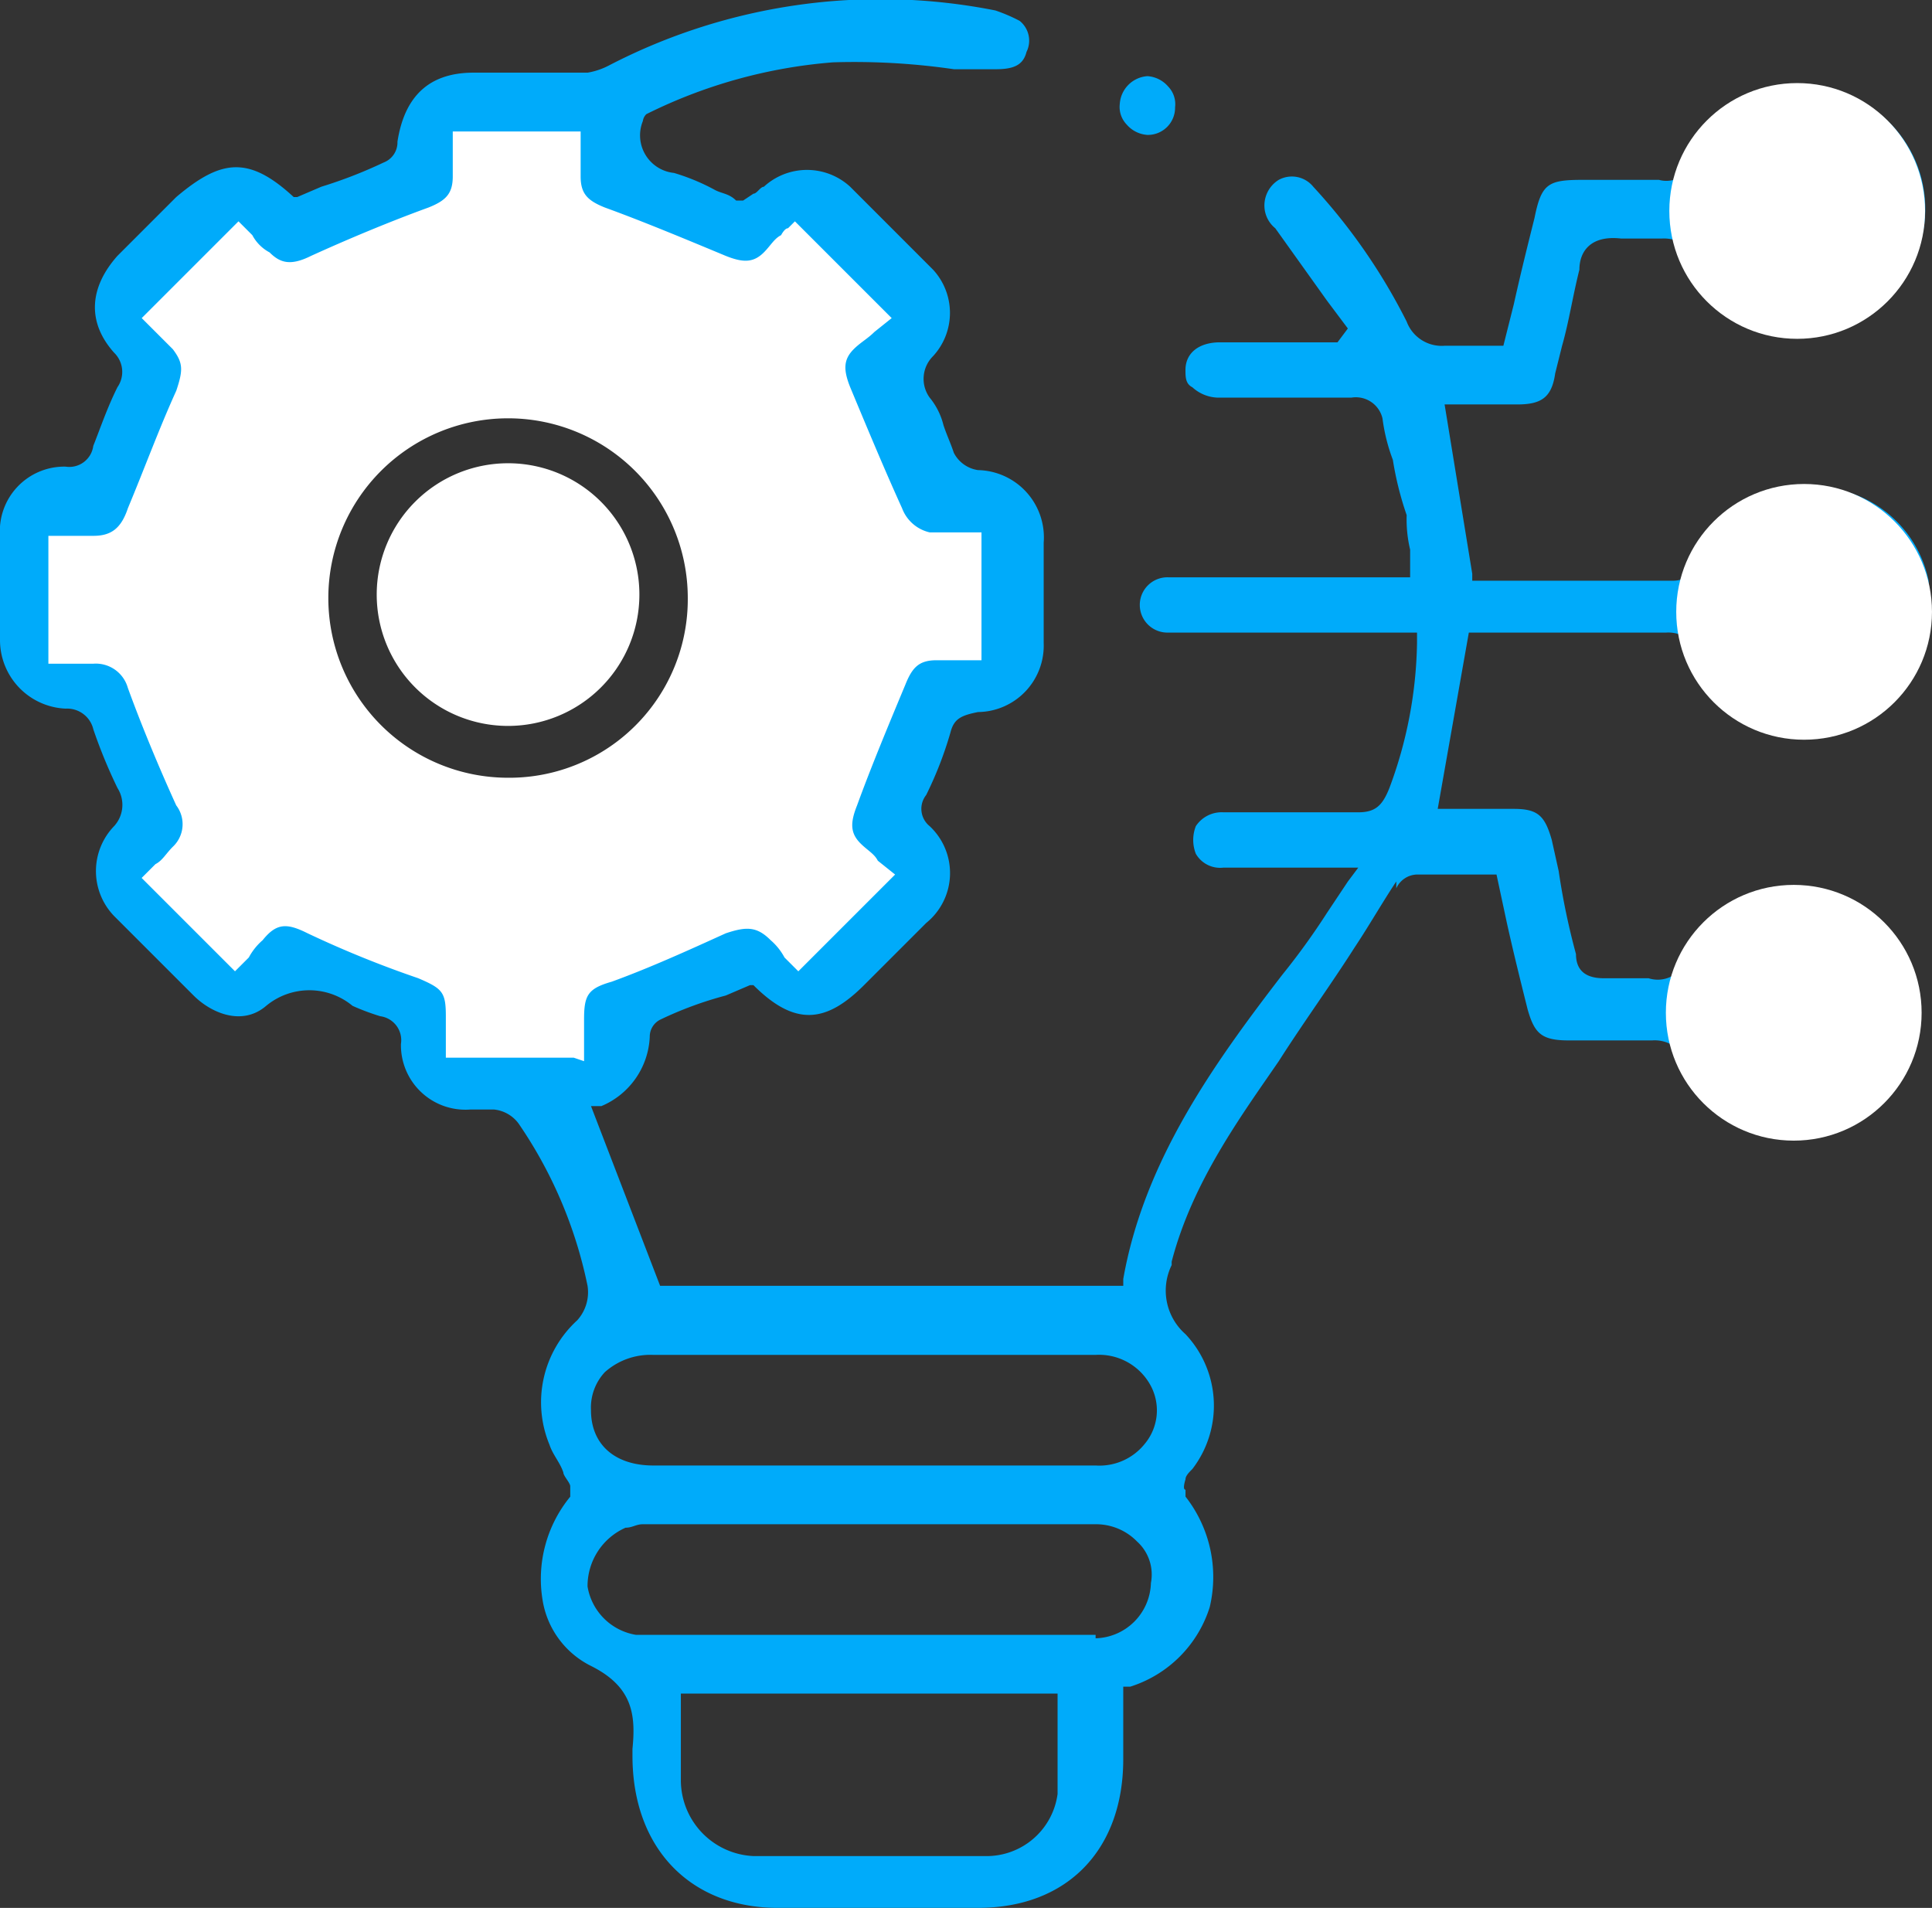
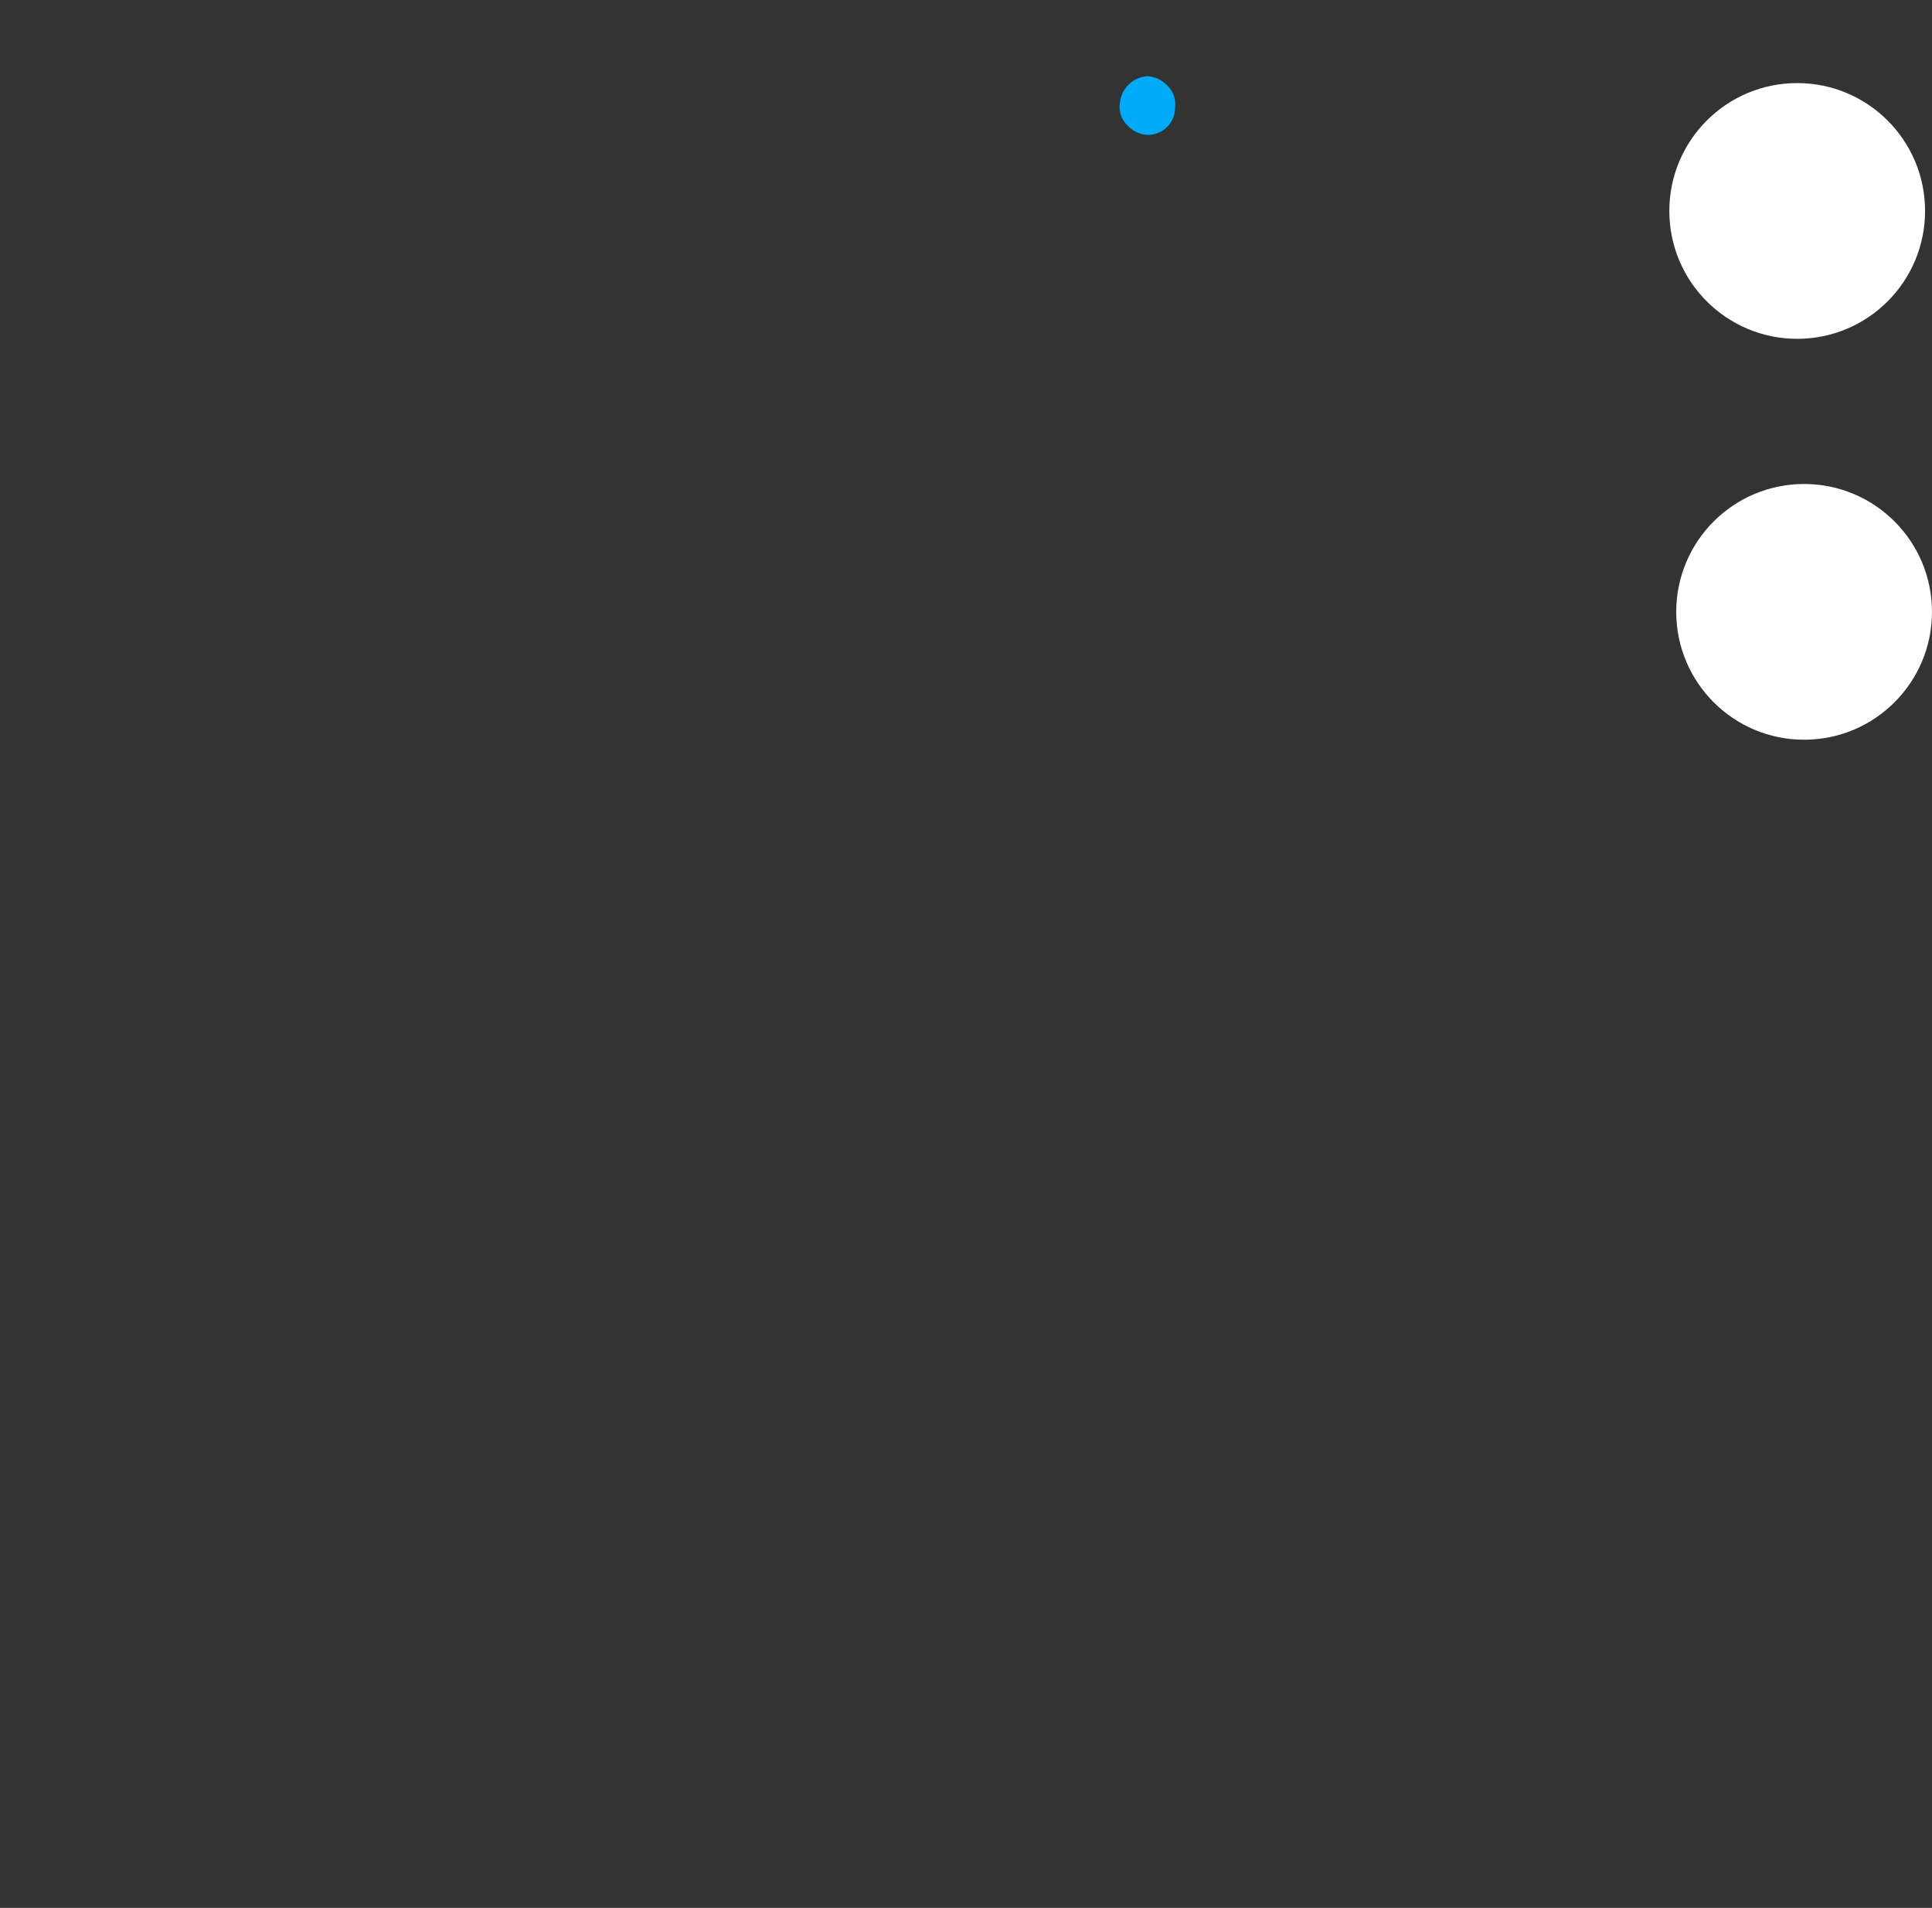
<svg xmlns="http://www.w3.org/2000/svg" id="_3_icon_experience-innovation" data-name="3_icon_experience-innovation" width="99.339" height="98.101" viewBox="0 0 99.339 98.101">
  <rect x="0" y="0" width="99.339" height="98.101" fill="#333333" stroke="none" />
  <g id="Group_269" data-name="Group 269" transform="translate(1.422 6.049)">
-     <path id="Path_135" data-name="Path 135" d="M22.853,14.6a6.753,6.753,0,1,0,6.753,6.753A6.75,6.75,0,0,0,22.853,14.6Z" transform="translate(1.848 3.171)" fill="#fff" />
-     <path id="Path_136" data-name="Path 136" d="M53.27,25.036H52.026c-.178,0-.533,0-.711-.711-.889-2.132-1.6-4.087-2.666-6.22-.355-.711,0-.889,0-1.066l.889-.889,1.422-1.244-6.22-6.22-1.244,1.6c-.178.355-.533.533-.711.889-.178.178-.355.355-1.066,0-2.132-.889-4.087-1.777-6.22-2.488-.533-.178-.711-.355-.711-.889V4.6H26.436V7.8c0,.533,0,.711-.711.889-1.955.711-4.087,1.6-6.042,2.488-.711.355-.889.178-1.066,0a1.774,1.774,0,0,1-.711-.889l-.355-.355-.889-1.244-6.22,6.22,1.422,1.244.889.889c.355.355.355.533,0,1.244-.889,1.955-1.6,3.91-2.488,6.042-.355.711-.355.711-1.066.889H6v8.175H9.2c.533,0,.711,0,.889.711a61.384,61.384,0,0,0,2.488,6.042,1.032,1.032,0,0,1,0,1.244l-.889.889-1.422,1.244,6.042,6.042,1.244-1.422.711-.711c.533-.533.533-.533,1.422,0,1.955.889,3.91,1.777,5.864,2.488.889.355.889.355.889,1.244V54h8.352V50.981c0-.711,0-.711.889-1.066,1.955-.711,3.91-1.6,5.864-2.488.889-.355.889-.355,1.422,0,.178.178.355.533.533.711,0,0,.178.355.355.355l.889,1.244,6.22-6.22-1.422-1.244c-.355-.178-.533-.533-.889-.889-.178-.178-.355-.355,0-1.066a50.377,50.377,0,0,0,2.488-6.22c.178-.711.355-.711.889-.711h3.2V25.036H53.27ZM30.7,38.542A9.241,9.241,0,1,1,39.942,29.3,9.178,9.178,0,0,1,30.7,38.542Z" transform="translate(-6 -4.6)" fill="#fff" />
-   </g>
-   <path id="Path_137" data-name="Path 137" d="M76.994,46.874a1.2,1.2,0,0,1,1.066-.711h4.087l.533,2.488c.355,1.6.711,3.021,1.066,4.443.355,1.244.711,1.6,2.132,1.6h4.265a1.784,1.784,0,0,1,1.777,1.066,6.174,6.174,0,0,0,7.819,3.2,6.251,6.251,0,0,0,3.732-7.641,6.057,6.057,0,0,0-5.331-4.443,6.344,6.344,0,0,0-6.22,3.554,1.533,1.533,0,0,1-1.955,1.066h-2.31c-1.066,0-1.422-.533-1.422-1.244a36.393,36.393,0,0,1-.889-4.265l-.355-1.6c-.355-1.244-.711-1.6-1.955-1.6h-3.91l1.6-9.063H90.855a1.71,1.71,0,0,1,1.777,1.244A6.171,6.171,0,0,0,98.5,38.521a5.917,5.917,0,0,0,5.509-4.265l.355-.889v-2.31a6.015,6.015,0,0,0-5.509-4.8,6.275,6.275,0,0,0-6.22,3.91,1.583,1.583,0,0,1-1.422.889H80.9V30.7l-1.422-8.708h3.732c1.244,0,1.777-.355,1.955-1.6l.355-1.422c.355-1.244.533-2.488.889-3.91,0-.889.533-1.777,2.132-1.6h2.132a1.873,1.873,0,0,1,1.777,1.066,5.976,5.976,0,0,0,7.286,3.376,6.234,6.234,0,0,0-.533-12.084,6.325,6.325,0,0,0-6.931,3.554A1.426,1.426,0,0,1,90.5,10.444H86.59c-1.777,0-2.132.178-2.488,1.955-.355,1.422-.711,2.843-1.066,4.443L82.5,18.974H79.482a1.922,1.922,0,0,1-1.955-1.244,30.249,30.249,0,0,0-4.8-6.931,1.415,1.415,0,0,0-1.777-.355,1.547,1.547,0,0,0-.711,1.6,1.511,1.511,0,0,0,.533.889h0l2.666,3.732,1.066,1.422-.533.711H67.931c-1.066,0-1.777.533-1.777,1.422,0,.355,0,.711.355.889a2.018,2.018,0,0,0,1.422.533h6.753a1.407,1.407,0,0,1,1.6,1.066,9.372,9.372,0,0,0,.533,2.132,16.638,16.638,0,0,0,.711,2.843,6.666,6.666,0,0,0,.178,1.777V30.88H65.265a1.422,1.422,0,1,0,0,2.843H78.06v.533a22.2,22.2,0,0,1-1.422,7.464c-.355.889-.711,1.244-1.6,1.244H68.109a1.589,1.589,0,0,0-1.422.711,1.947,1.947,0,0,0,0,1.422,1.442,1.442,0,0,0,1.422.711h6.931l-.533.711-1.066,1.6a36.036,36.036,0,0,1-2.31,3.2c-3.554,4.62-7.108,9.6-8.175,15.638v.355H39.142l-3.554-9.241h.533a4.061,4.061,0,0,0,2.488-3.554.977.977,0,0,1,.533-.889,18.948,18.948,0,0,1,3.376-1.244l1.244-.533h.178c2.132,2.132,3.732,1.955,5.687,0l.889-.889,2.31-2.31A3.3,3.3,0,0,0,53,43.675a1.142,1.142,0,0,1-.178-1.6,19.24,19.24,0,0,0,1.244-3.2c.178-.711.533-.889,1.422-1.066a3.417,3.417,0,0,0,3.376-3.554V29.1a3.461,3.461,0,0,0-3.376-3.732,1.662,1.662,0,0,1-1.244-.889c-.178-.533-.355-.889-.533-1.422A3.572,3.572,0,0,0,53,21.639a1.644,1.644,0,0,1,.178-2.132,3.281,3.281,0,0,0,0-4.443L48.916,10.8a3.279,3.279,0,0,0-4.443,0c-.178,0-.355.355-.533.355l-.533.355h-.355c-.355-.355-.711-.355-1.066-.533a10.87,10.87,0,0,0-2.132-.889,1.943,1.943,0,0,1-1.6-2.666h0a.62.62,0,0,1,.178-.355,26.1,26.1,0,0,1,9.6-2.666,35.5,35.5,0,0,1,6.22.355H56.38c.889,0,1.422-.178,1.6-.889a1.3,1.3,0,0,0-.355-1.6,8.664,8.664,0,0,0-1.244-.533,30.3,30.3,0,0,0-19.9,2.843,3.684,3.684,0,0,1-1.066.355H29.546c-2.31,0-3.554,1.244-3.91,3.554a1.105,1.105,0,0,1-.711,1.066,23.733,23.733,0,0,1-3.2,1.244l-1.244.533h-.178c-2.31-2.132-3.732-1.955-6.042,0l-.889.889-2.132,2.132c-1.422,1.6-1.6,3.376-.178,4.976a1.378,1.378,0,0,1,.178,1.777c-.533,1.066-.889,2.132-1.244,3.021a1.242,1.242,0,0,1-1.422,1.066A3.315,3.315,0,0,0,5.2,28.748v5.331a3.528,3.528,0,0,0,3.376,3.554A1.384,1.384,0,0,1,10,38.7a26.168,26.168,0,0,0,1.244,3.021,1.616,1.616,0,0,1-.178,1.955,3.327,3.327,0,0,0,0,4.62l4.087,4.087c.889.889,2.488,1.6,3.732.533a3.477,3.477,0,0,1,4.443,0,12.245,12.245,0,0,0,1.422.533,1.242,1.242,0,0,1,1.066,1.422,3.315,3.315,0,0,0,3.554,3.376h1.244a1.8,1.8,0,0,1,1.244.711A22.831,22.831,0,0,1,35.41,67.31a2.148,2.148,0,0,1-.533,1.777,5.71,5.71,0,0,0-1.422,6.4c.178.533.533.889.711,1.422,0,.178.355.533.355.711v.533A6.67,6.67,0,0,0,33.1,83.481a4.589,4.589,0,0,0,2.488,3.376c2.132,1.066,2.31,2.488,2.132,4.265v.355h0c0,4.8,3.021,7.819,7.464,7.819H55.491c4.62,0,7.464-3.021,7.464-7.641V87.924h.355A6.261,6.261,0,0,0,67.4,83.837a6.7,6.7,0,0,0-1.244-5.687v-.355c-.178,0,0-.533,0-.533,0-.178.178-.355.355-.533a5.354,5.354,0,0,0-.355-6.931,2.98,2.98,0,0,1-.711-3.554v-.178C66.509,61.979,69,58.6,70.952,55.759c1.244-1.955,2.666-3.91,3.91-5.864.711-1.066,1.422-2.31,2.132-3.376ZM95.12,50.961a3.743,3.743,0,0,1,2.31-.889,3.2,3.2,0,1,1,0,6.4h0a3.743,3.743,0,0,1-2.31-.889,2.865,2.865,0,0,1-1.066-2.31,3.378,3.378,0,0,1,.889-2.31Zm2.843-21.5a3.378,3.378,0,0,1,2.31.889,2.943,2.943,0,0,1,.889,2.31,3.185,3.185,0,0,1-3.2,3.2h0a3.743,3.743,0,0,1-2.31-.889,2.865,2.865,0,0,1-1.066-2.31,3.185,3.185,0,0,1,3.2-3.2ZM95.12,9.733a3.743,3.743,0,0,1,2.31-.889,3.185,3.185,0,0,1,3.2,3.2,2.865,2.865,0,0,1-1.066,2.31,3.378,3.378,0,0,1-2.31.889h0a3.185,3.185,0,0,1-3.2-3.2A2.865,2.865,0,0,1,95.12,9.733ZM34.7,55.581H28.124V53.449c0-1.244-.178-1.422-1.422-1.955a54.277,54.277,0,0,1-5.687-2.31c-1.066-.533-1.6-.533-2.31.355a3.12,3.12,0,0,0-.711.889l-.711.711-4.8-4.8.711-.711c.355-.178.533-.533.889-.889a1.593,1.593,0,0,0,.178-2.132c-.889-1.955-1.777-4.087-2.488-6.042A1.71,1.71,0,0,0,10,35.323H7.688V28.748H10c.889,0,1.422-.355,1.777-1.422.889-2.132,1.6-4.087,2.488-6.042.355-1.066.355-1.422-.178-2.132l-.889-.889-.711-.711,4.976-4.976.355.355.355.355a2.141,2.141,0,0,0,.889.889c.533.533,1.066.711,2.132.178,1.955-.889,4.087-1.777,6.042-2.488.889-.355,1.244-.711,1.244-1.6V7.956h6.575v2.31c0,.889.355,1.244,1.244,1.6,1.955.711,4.087,1.6,6.22,2.488.889.355,1.422.355,1.955-.178.355-.355.533-.711.889-.889,0,0,.178-.355.355-.355l.355-.355,4.976,4.976-.889.711c-.355.355-.711.533-1.066.889-.533.533-.533,1.066-.178,1.955.889,2.132,1.777,4.265,2.666,6.22A1.99,1.99,0,0,0,53,28.57h2.666v6.575h-2.31c-.889,0-1.244.355-1.6,1.244-.889,2.132-1.777,4.265-2.488,6.22-.355.889-.355,1.422.178,1.955.355.355.711.533.889.889l.889.711-4.976,4.976-.355-.355-.355-.355a3.12,3.12,0,0,0-.711-.889c-.711-.711-1.244-.711-2.31-.355-1.955.889-3.91,1.777-5.864,2.488-1.244.355-1.422.711-1.422,1.955v2.132ZM59.579,93.433a3.682,3.682,0,0,1-3.732,3.2H43.94a3.911,3.911,0,0,1-3.732-3.91V88.279h19.37v5.153Zm1.955-8.175H37.9A3.019,3.019,0,0,1,35.41,82.77a3.285,3.285,0,0,1,1.955-3.021c.355,0,.533-.178.889-.178h23.28a2.943,2.943,0,0,1,2.132.889,2.286,2.286,0,0,1,.711,2.132,2.923,2.923,0,0,1-2.843,2.843Zm2.488-9.774a2.982,2.982,0,0,1-2.488,1.066H38.787c-1.955,0-3.2-1.066-3.2-2.843a2.672,2.672,0,0,1,.711-1.955,3.515,3.515,0,0,1,2.488-.889H61.533a3.015,3.015,0,0,1,2.843,1.6,2.691,2.691,0,0,1-.355,3.021Z" transform="translate(-5.2 -1.196)" fill="#00abfa" />
+     </g>
  <path id="Path_138" data-name="Path 138" d="M39.022,3.4h0A1.529,1.529,0,0,0,37.6,4.822a1.306,1.306,0,0,0,.355,1.066,1.536,1.536,0,0,0,1.066.533A1.4,1.4,0,0,0,40.443,5a1.306,1.306,0,0,0-.355-1.066A1.536,1.536,0,0,0,39.022,3.4Z" transform="translate(19.977 0.516)" fill="#00abfa" />
  <ellipse id="Ellipse_51" data-name="Ellipse 51" cx="6.575" cy="6.575" rx="6.575" ry="6.575" transform="translate(85.833 4.272)" fill="#fff" />
  <ellipse id="Ellipse_52" data-name="Ellipse 52" cx="6.575" cy="6.575" rx="6.575" ry="6.575" transform="translate(86.188 24.886)" fill="#fff" />
-   <ellipse id="Ellipse_53" data-name="Ellipse 53" cx="6.575" cy="6.575" rx="6.575" ry="6.575" transform="translate(85.655 45.5)" fill="#fff" />
</svg>